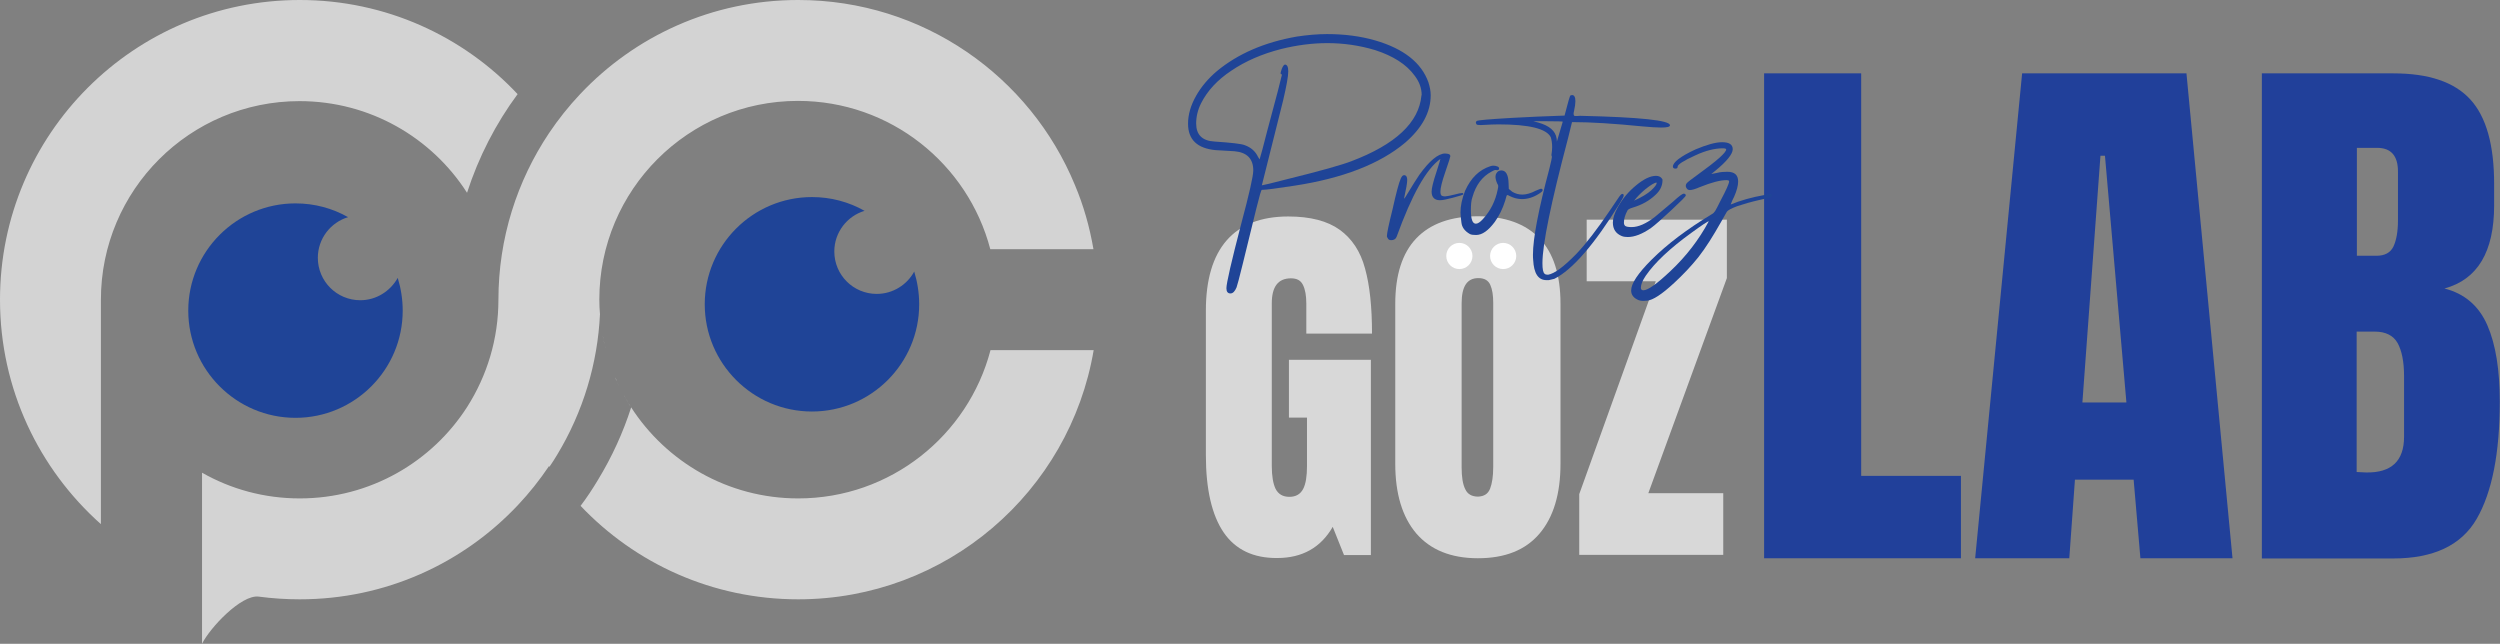
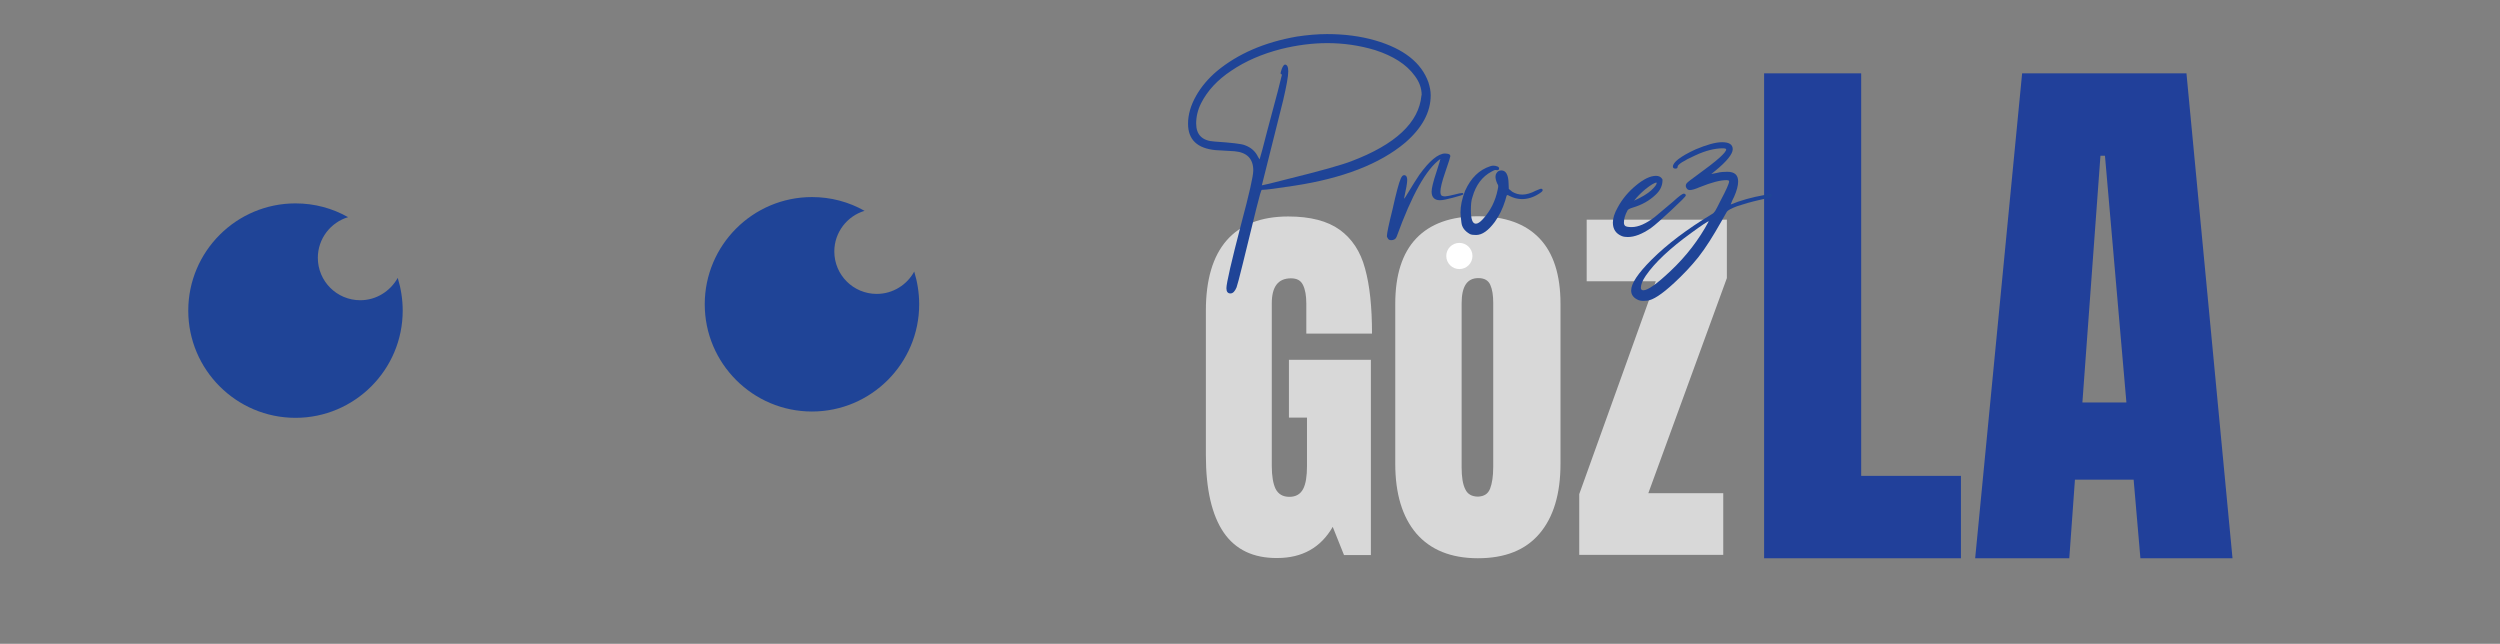
<svg xmlns="http://www.w3.org/2000/svg" version="1.1" id="Layer_1" x="0px" y="0px" width="1107.5px" height="285.2px" viewBox="0 0 1107.5 285.2" style="enable-background:new 0 0 1107.5 285.2;" xml:space="preserve">
  <rect x="0" y="0" width="1107.5" height="285.2" fill="#808080" stroke="none" />
  <style type="text/css">
	.st0{fill-rule:evenodd;clip-rule:evenodd;fill:#D3D3D3;}
	.st1{fill:#D8D8D8;}
	.st2{fill:#21409A;}
	.st3{fill-rule:evenodd;clip-rule:evenodd;fill:#1F4497;}
	.st4{fill:#1F4497;}
	.st5{fill-rule:evenodd;clip-rule:evenodd;fill:#FFFFFF;}
</style>
-   <path class="st0" d="M89.5,285.2c3.5-7.1,17.4-21.9,25.1-20.9c6,0.8,12.1,1.2,18.2,1.2c38.1,0,72.4-16,96.6-41.7  c5.1-5.4,9.7-11.2,13.8-17.3l0.2,0.3c1.2-1.7,2.3-3.5,3.4-5.3c11.5-19,18-40.5,19-62.6l0,0.5c-0.2-2.2-0.3-4.5-0.3-6.7  c0-48.6,39.4-88,88-88c40.9,0,75.3,27.9,85.2,65.7h45.7c-1.7-9.9-4.4-19.4-8.2-28.4C456.4,33.9,409,0,353.6,0  c-38.1,0-72.4,16-96.6,41.7c-5.1,5.4-9.7,11.2-13.8,17.3c-14.1,21.1-22.4,46.5-22.4,73.8c0,17.5-5.1,33.7-13.8,47.4  c-15.6,24.4-43,40.6-74.2,40.6c-15.7,0-30.5-4.1-43.3-11.4V285.2L89.5,285.2z M257.2,224.1c24.2,25.5,58.4,41.4,96.4,41.4  c65.7,0,120.3-47.7,130.9-110.4h-45.7c-9.9,37.8-44.3,65.7-85.2,65.7c-31.1,0-58.5-16.2-74.1-40.5l0.1,0.2  c-3.6,11.2-8.5,21.9-14.7,32.1C262.5,216.6,260,220.4,257.2,224.1L257.2,224.1z M279.4,180.2c-0.4-0.6-0.7-1.1-1.1-1.7  C278.7,179,279.1,179.6,279.4,180.2L279.4,180.2z M278.3,178.4c-0.4-0.6-0.7-1.2-1-1.8C277.6,177.2,278,177.8,278.3,178.4  L278.3,178.4z M277.2,176.6c-0.3-0.6-0.7-1.2-1-1.8C276.6,175.4,276.9,176,277.2,176.6L277.2,176.6z M276.2,174.7  c-0.3-0.6-0.7-1.2-1-1.9C275.5,173.5,275.9,174.1,276.2,174.7L276.2,174.7z M274.2,170.9c-0.3-0.6-0.6-1.2-0.9-1.9  C273.7,169.7,273.9,170.3,274.2,170.9L274.2,170.9z M273.3,169c-0.3-0.6-0.6-1.2-0.8-1.9C272.8,167.7,273.1,168.3,273.3,169  L273.3,169z M272.5,167c-0.3-0.6-0.5-1.3-0.8-1.9C272,165.7,272.2,166.4,272.5,167L272.5,167z M271.7,165c-0.3-0.6-0.5-1.3-0.7-1.9  C271.2,163.7,271.4,164.4,271.7,165L271.7,165z M270.9,163c-0.2-0.7-0.5-1.3-0.7-2C270.4,161.7,270.7,162.4,270.9,163L270.9,163z   M270.2,161c-0.2-0.7-0.4-1.3-0.6-2C269.8,159.7,270,160.3,270.2,161L270.2,161z M269.5,158.9c-0.2-0.7-0.4-1.4-0.6-2  C269.1,157.6,269.3,158.3,269.5,158.9L269.5,158.9z M268.9,156.8c-0.2-0.7-0.4-1.4-0.6-2C268.5,155.5,268.7,156.2,268.9,156.8  L268.9,156.8z M268.3,154.7c-0.2-0.7-0.3-1.4-0.5-2C268,153.4,268.2,154.1,268.3,154.7L268.3,154.7z M267.8,152.6  c-0.2-0.7-0.3-1.4-0.4-2C267.5,151.3,267.7,151.9,267.8,152.6L267.8,152.6z M267.4,150.5c-0.1-0.7-0.3-1.4-0.4-2  C267.1,149.1,267.2,149.8,267.4,150.5L267.4,150.5z M266.9,148.3c-0.1-0.7-0.2-1.4-0.3-2.1C266.7,146.9,266.8,147.6,266.9,148.3  L266.9,148.3z M266.6,146.2c-0.1-0.7-0.2-1.4-0.3-2.2C266.4,144.7,266.5,145.5,266.6,146.2L266.6,146.2z M266.3,144  c-0.2-1.5-0.3-2.9-0.4-4.4C266,141.1,266.1,142.5,266.3,144L266.3,144z M44.7,232.2v-99.4c0-48.6,39.4-88,88-88  c31.2,0,58.6,16.2,74.2,40.6c5.1-15.8,12.7-30.6,22.4-43.7C205.2,16,170.8,0,132.8,0C59.4,0,0,59.4,0,132.8  C0,172.3,17.3,207.8,44.7,232.2L44.7,232.2z" />
  <g>
    <path class="st1" d="M542.1,235.9c-5.2-7.6-7.9-19-7.9-34.3v-64c0-13.7,3.1-24.1,9.2-31.1c6.1-7,15.2-10.6,27.3-10.6   c9.8,0,17.4,2,22.8,5.9c5.4,3.9,9.2,9.6,11.2,17.1c2.1,7.5,3.1,17.1,3.1,28.9h-29.1v-13.3c0-3.6-0.5-6.3-1.5-8.3   c-1-2-2.7-2.9-5.3-2.9c-5.7,0-8.5,3.7-8.5,11.1v72c0,4.5,0.6,7.9,1.7,10.2c1.2,2.3,3.2,3.5,6.1,3.5c2.9,0,4.9-1.2,6.1-3.5   c1.2-2.3,1.7-5.7,1.7-10.2V185h-8v-25.6h36.3v86.5h-11.9l-5-12.5c-5.3,9.2-13.5,13.8-24.6,13.8   C555.3,247.3,547.3,243.5,542.1,235.9z" />
    <path class="st1" d="M627.4,236.3c-6.2-7.3-9.3-17.6-9.3-30.9v-70.8c0-12.8,3.1-22.5,9.3-29c6.2-6.5,15.3-9.8,27.3-9.8   c12,0,21.1,3.3,27.3,9.8c6.2,6.5,9.3,16.2,9.3,29v70.8c0,13.4-3.1,23.7-9.3,31c-6.2,7.3-15.3,10.9-27.3,10.9   C642.8,247.3,633.7,243.6,627.4,236.3z M660.1,216.5c0.9-2.3,1.4-5.5,1.4-9.7v-72.7c0-3.2-0.4-5.9-1.3-7.9c-0.9-2-2.6-3-5.3-3   c-5,0-7.4,3.7-7.4,11.2V207c0,4.3,0.5,7.5,1.6,9.7c1,2.2,2.9,3.3,5.7,3.3C657.4,219.9,659.2,218.8,660.1,216.5z" />
    <path class="st1" d="M699.6,245.9v-27l33.9-94.3h-30.6V97.3H765v25.9l-34.8,95.3h33.2v27.3H699.6z" />
  </g>
  <g>
    <path class="st2" d="M781.5,247.3V32.5h43v178.3h44.2v36.5H781.5z" />
    <path class="st2" d="M875,247.3l20.8-214.8h72.8L989,247.3h-40.8l-3-34.8h-26l-2.5,34.8H875z M922.5,178.3H942L932.5,69h-2   L922.5,178.3z" />
-     <path class="st2" d="M1002,32.5h58.2c15.7,0,27,3.8,34.1,11.5c7.1,7.7,10.6,20.2,10.6,37.5V91c0,20.5-7.3,32.8-22,36.8   c9,2.3,15.3,7.8,19,16.3c3.7,8.5,5.5,19.8,5.5,33.8c0,22.8-3.4,40.1-10.2,51.9c-6.8,11.8-19.2,17.6-37,17.6H1002V32.5z    M1052.8,113.3c3.7,0,6.2-1.4,7.5-4.1c1.3-2.8,2-6.6,2-11.6V76c0-7-3.1-10.5-9.2-10.5h-9v47.8H1052.8z M1065,193.5v-26.8   c0-6.5-1-11.4-2.9-14.8c-1.9-3.3-5.3-5-10.1-5h-8v62.2l4.2,0.2C1059.4,209.5,1065,204.2,1065,193.5z" />
  </g>
  <path class="st3" d="M159.6,133c-10.4,0-18.8-8.4-18.8-18.8c0-8.5,5.7-15.7,13.4-18c-6.9-3.9-14.8-6.1-23.3-6.1  c-26.2,0-47.5,21.3-47.5,47.5s21.3,47.5,47.5,47.5s47.5-21.3,47.5-47.5c0-5-0.8-9.9-2.2-14.5C172.9,129,166.7,133,159.6,133z" />
  <path class="st3" d="M388.4,130.2c-10.4,0-18.8-8.4-18.8-18.8c0-8.5,5.7-15.7,13.4-18c-6.9-3.9-14.8-6.1-23.3-6.1  c-26.2,0-47.5,21.3-47.5,47.5s21.3,47.5,47.5,47.5c26.2,0,47.5-21.3,47.5-47.5c0-5-0.8-9.9-2.2-14.5  C401.8,126.2,395.5,130.2,388.4,130.2z" />
  <g>
    <path class="st4" d="M545.1,130c-1.2,0-1.8-0.8-1.8-2.3c0-2.2,2.2-11.8,6.6-28.7c3.5-13.1,5.3-21,5.3-23.5c0-5.2-2.8-8-8.3-8.5   l-8.5-0.5c-8-0.8-12.1-4.6-12.1-11.7c0-4,1.2-8.2,3.6-12.4c2.2-3.9,5.3-7.6,9.2-10.9c9.3-7.7,21.1-12.8,35.4-15.3   c4.7-0.7,9.2-1.1,13.4-1.1c7.6,0,14.7,0.9,21.3,2.8c12.7,3.7,20.5,9.9,23.6,18.6c0.6,1.9,1,3.8,1,5.7c0,7.5-3.8,14.5-11.3,21   c-11.2,9.4-27.6,15.8-49.3,19.1c-7.8,1.2-12.4,1.8-14,1.8h-0.2c-0.3,0-1.1,2.8-2.5,8.5c-5.2,21.3-8,32.8-8.7,34.7   C547.1,129,546.2,130,545.1,130z M559,82.1c0.4,0,4.1-0.9,11.1-2.7c15-3.7,24.5-6.4,28.6-8c19.5-7.4,29.9-17.1,31-29.1l0.1-0.2   c0-3.1-1.1-6-3.2-8.7c-3.6-4.9-9.4-8.6-17.4-11.2c-7-2.1-14-3.1-21.2-3.1c-6.7,0-13.5,0.9-20.4,2.6c-8.6,2.2-15.9,5.4-22.1,9.6   c-6.2,4.1-10.6,8.9-13.4,14.4c-1.5,3-2.2,6-2.2,9c0,5,2.7,7.7,8.1,8c7.4,0.5,11.9,1,13.4,1.6c2.8,1,4.8,2.8,5.9,5.2   c0.4,0.7,0.6,1,0.7,1.1c0.4-1.4,0.8-2.8,1.2-4.2c0.5-2.1,2.8-10.8,6.9-26.1c1.1-4.2,1.6-6.6,1.8-7.2c0-0.1-0.1-0.2-0.3-0.2   c-0.2-0.1-0.3-0.2-0.3-0.5c0.1-0.4,0.2-1,0.5-1.8c0.5-1.3,1-2,1.5-2c0.9,0.1,1.4,1,1.4,3c0,2.2-0.8,6.6-2.3,13L559,82.1z" />
    <path class="st4" d="M616.3,106.4c-0.8,0-1.3-0.3-1.6-1c-0.2-0.3-0.3-0.5-0.3-0.8c0-1.2,0.8-5.1,2.5-11.9   c1.6-7.2,2.8-11.7,3.6-13.5c0.4-1,0.9-1.6,1.5-1.6c0.9,0,1.4,0.7,1.4,2.1s-0.5,4.1-1.4,8.2V88c0.1,0,0.2-0.2,0.6-0.7   c3-5,5.1-8.3,6.2-9.9c4.4-6.1,8.2-9.3,11.3-9.4l1,0.1c1,0.1,1.4,0.5,1.4,1.1c0,0.3-0.7,2.6-2.2,6.9c-1.5,4.3-2.2,7.2-2.2,8.8   c0,1.1,0.3,1.8,0.8,1.9c0.5,0.2,1,0.2,1.3,0.2c0.9-0.1,2.3-0.3,4.1-0.8c1.8-0.5,3-0.7,3.5-0.7c0.3,0,0.4,0.2,0.5,0.5   c0,0.3-1.6,0.8-4.7,1.6c-2.6,0.7-4.5,1.1-5.7,1.1c-2.4,0-3.7-1.3-3.7-3.8c0-1.5,0.7-4.4,2.2-8.9c1.1-3.5,1.7-5.3,1.7-5.6   c-6.3,4.5-12.7,16-19.4,34.5C618.3,105.9,617.5,106.4,616.3,106.4z" />
    <path class="st4" d="M653.9,104.1c-1.2,0-2.1-0.1-2.7-0.4c-2.3-1.3-3.6-3-3.8-5.2c-0.3-2.2-0.4-3.6-0.4-4.4c0-3,0.7-6.1,2-9.5   c2.6-5.8,6.3-9.4,11.3-11c0.5-0.2,1-0.2,1.4-0.2c0.5,0,1.1,0.1,1.8,0.4c0.4,0.2,0.6,0.5,0.6,0.8c0,0.6-0.3,0.8-0.9,0.8l-0.6-0.1   c-0.4,0-1,0.2-1.8,0.7c-4.2,2.2-7,6-8.5,11.3c-0.5,1.3-0.7,3.2-0.7,5.7c0,4.1,0.7,6.1,2.2,6.1c0.9,0,1.9-0.7,3.1-2   c3.4-3.7,5.6-8.1,6.6-13.2c0.2-0.7,0.2-1.2,0.2-1.5c0-0.3-0.1-0.5-0.2-0.7c-0.1-0.2-0.3-0.4-0.4-0.8c-0.1-0.3-0.3-0.7-0.4-1.2   c-0.1-0.4-0.2-0.9-0.2-1.3c0-0.6,0.1-1.1,0.4-1.6c0.5-0.9,1.2-1.3,2.2-1.3c2,0,3.1,1.9,3.2,5.6l0.1,2.6L670,85   c1.4,0.8,2.8,1.2,4.4,1.2c1.8,0,3.8-0.6,5.9-1.7c1.4-0.6,2.2-0.9,2.3-0.9c0.5,0,0.8,0.2,0.8,0.7c0,0.4-0.6,0.9-1.9,1.7   c-2.4,1.5-4.9,2.2-7.3,2.2c-1.9,0-3.7-0.5-5.5-1.4c-0.5-0.3-0.8-0.4-1-0.4c-0.2,0-0.5,0.8-0.9,2.5c-1.1,3.5-2.6,6.6-4.6,9.4   C659.3,102.2,656.6,104.1,653.9,104.1z" />
-     <path class="st4" d="M686.1,124.1h-1c-3.7,0-5.6-3-5.9-8.9c-0.1-0.8-0.1-1.6-0.1-2.4c0-7.1,2.4-19.8,7.3-38.2   c0.7-2.9,1.1-4.6,1.1-5.1c0-0.1,0-0.2-0.1-0.3c-0.1-0.1-0.1-0.4-0.1-0.8l0.1-0.6c0.1-0.7,0.2-1.6,0.2-2.6c0-1.6-0.2-3.1-0.6-4.4   c-1.9-3.8-9.6-5.7-23.2-5.7c-2,0-3.9,0.1-5.7,0.2l-2.1,0.1c-1.1,0-1.7-0.1-1.9-0.3c-0.1-0.2-0.2-0.4-0.3-0.7c0-0.4,0.1-0.6,0.4-0.8   c0.5-0.4,5.8-0.8,15.9-1.4c6.8-0.4,14.4-0.7,23-1c1.5-5.9,2.4-8.9,2.6-8.9c0.3-0.1,0.5-0.1,0.7-0.2c1,0,1.5,0.9,1.5,2.7   c0,1.1-0.2,2.6-0.6,4.4c-0.1,0.4-0.2,0.8-0.2,1.1c0,0.5,0.1,0.8,0.2,0.9c0.1,0.2,0.6,0.2,1.3,0.2l1.4-0.1c26.5,0.6,39.8,2,39.8,4.2   c0,0.7-1.3,1-4,1c-2,0-4.7-0.2-8.1-0.5c-13.1-1.3-23.3-1.9-30.5-1.9h-0.8l-1.8,7.3c-7.5,28.4-11.3,46.8-11.3,55.2   c0,2.6,0.3,4.2,1,4.7c0.3,0.3,0.8,0.4,1.5,0.4c2.9-0.5,7-3.6,12.4-9.1c4.4-4.6,9.4-11.1,15-19.4l4.2-6.2c0.5-0.7,0.9-1.1,1.3-1.1   c0.4,0,0.6,0.2,0.6,0.7s-0.6,1.6-1.7,3.4c-11.3,18.3-21,29.5-29,33.5C687.6,123.7,686.8,124,686.1,124.1z M689.7,62.7l2.6-8.8   c0-0.1-2.4-0.2-7.3-0.2h-5.7l2.2,0.6c4.9,1.4,7.6,3.7,8.1,7.1L689.7,62.7z" />
    <path class="st4" d="M721.1,105c-0.9,0-1.8-0.1-2.6-0.4c-2.7-1.1-4-3.1-4-6c0-1.9,0.7-4.2,2.2-6.8c2-3.7,4.7-6.9,8.1-9.7   c3.4-2.8,6.3-4.2,8.8-4.2c1.2,0,2.1,0.4,2.7,1.3c0.1,0.2,0.2,0.3,0.2,0.5c0,2.5-1,4.7-3.1,6.6c-2.7,2.6-6.1,4.5-10.2,5.7   c-1.3,0.4-2,0.8-2.2,1.2c-1.1,2-1.6,3.8-1.6,5.4c0,0.7,0.2,1.2,0.6,1.5c0.4,0.3,1.3,0.5,2.8,0.5c3,0,6.4-1.5,10.3-4.5   c1.6-1.3,4.3-3.6,8.1-6.8c2.6-2.4,4.1-3.5,4.7-3.5c0.6,0,0.9,0.3,0.9,0.8c0,0.4-2.2,2.6-6.5,6.6c-4.2,3.9-7.1,6.5-8.9,7.8   C727.5,103.7,724.1,105,721.1,105z M723.9,88.9c3.5-1.6,6-3.1,7.6-4.6c1.6-1.5,2.4-2.5,2.4-3.3c0-0.1,0-0.1-0.1-0.1   c-0.8,0-2.5,1-5,3C726.9,85.5,725.3,87.1,723.9,88.9z" />
    <path class="st4" d="M727.9,133.3c-0.7,0-1.3-0.1-1.9-0.3c-2.3-0.9-3.4-2.4-3.4-4.3c0-3.1,3-7.6,9-13.6   c6.9-6.9,15.8-13.6,26.7-20.2c0.6-0.3,1.1-0.8,1.5-1.4c0.4-0.6,1.2-2.2,2.4-4.6c2.5-4.7,3.8-7.6,3.8-8.6c0-0.3-0.4-0.5-1.2-0.5   c-2.7,0-6.6,1-11.8,3.1c-2.1,0.9-3.5,1.3-4.4,1.3c-0.5,0-1-0.2-1.3-0.6c-0.3-0.4-0.5-0.8-0.5-1.3c0-0.4,0.1-0.7,0.4-1.1   c0.3-0.4,1.9-1.7,5-3.9c8.3-6,12.5-9.7,12.5-11.1c0-0.3-0.5-0.5-1.5-0.5c-3.5,0-7.6,1-12.1,3.1c-5.3,2.4-7.9,4.1-7.9,5   c0,0.6-0.3,0.9-1,0.9c-0.7,0-1.1-0.3-1.1-0.9c0-1.9,3.3-4.5,10-7.6c5-2.1,8.9-3.2,11.8-3.2c3.1,0,4.7,1,4.7,3.1   c0,2.1-2.6,5.4-7.9,9.7l-1.6,1.3c0.1,0,0.9-0.2,2.5-0.5c1.5-0.4,3.1-0.5,4.6-0.5c3.2,0,4.8,1.4,4.8,4.3c0,1.8-0.6,4.1-1.8,6.8   c-0.5,0.9-1,2-1.5,3.4c4.3-1.8,9.3-3.2,14.9-4.2c1.3-0.3,2.1-0.4,2.5-0.4c0.7,0,1,0.2,1,0.7s-1.8,1.1-5.3,1.8   c-4,0.9-7.4,1.9-10.1,2.8c-2.7,1-4.2,1.8-4.7,2.5l-2.5,4.4c-3.5,6.2-6.8,11.5-10.1,15.7c-3.2,4-6.8,7.8-10.7,11.4   c-5.5,5.1-9.5,7.7-12.1,7.9L727.9,133.3z M728,128.6c2,0,6.1-2.9,12.1-8.6c6.9-6.5,12.6-13.9,16.9-22c-0.4,0-3,1.7-7.8,5.2   c-9.4,6.8-16.1,13.1-20.1,18.9c-1.5,2.2-2.2,4-2.2,5.4C726.9,128.2,727.3,128.6,728,128.6z" />
  </g>
  <path class="st3" d="M635.9,119.9" />
  <circle class="st5" cx="646.5" cy="113.4" r="5.8" />
-   <circle class="st5" cx="665.9" cy="113.4" r="5.8" />
</svg>